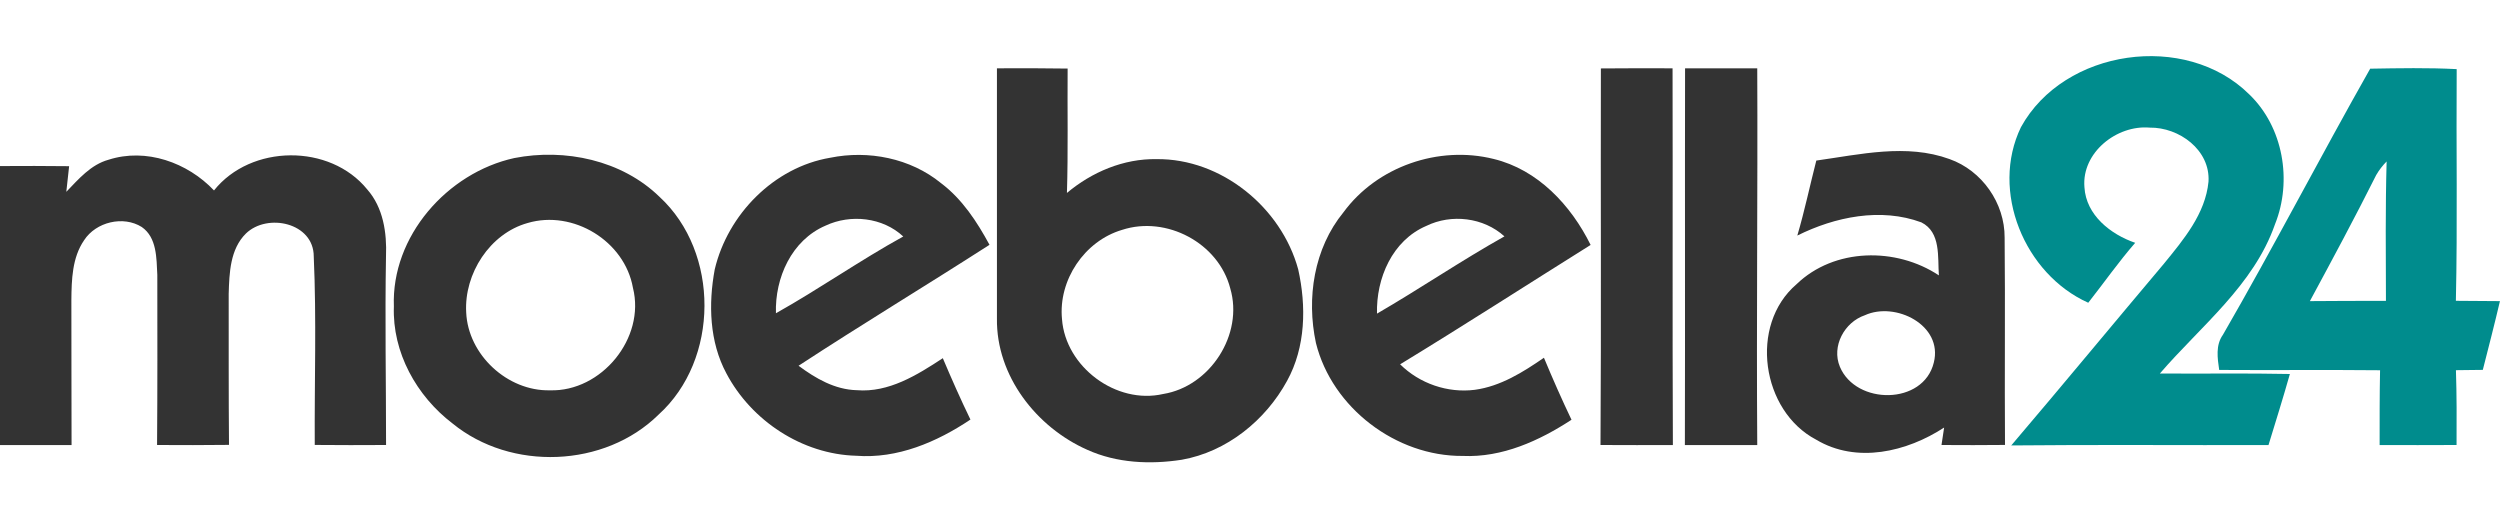
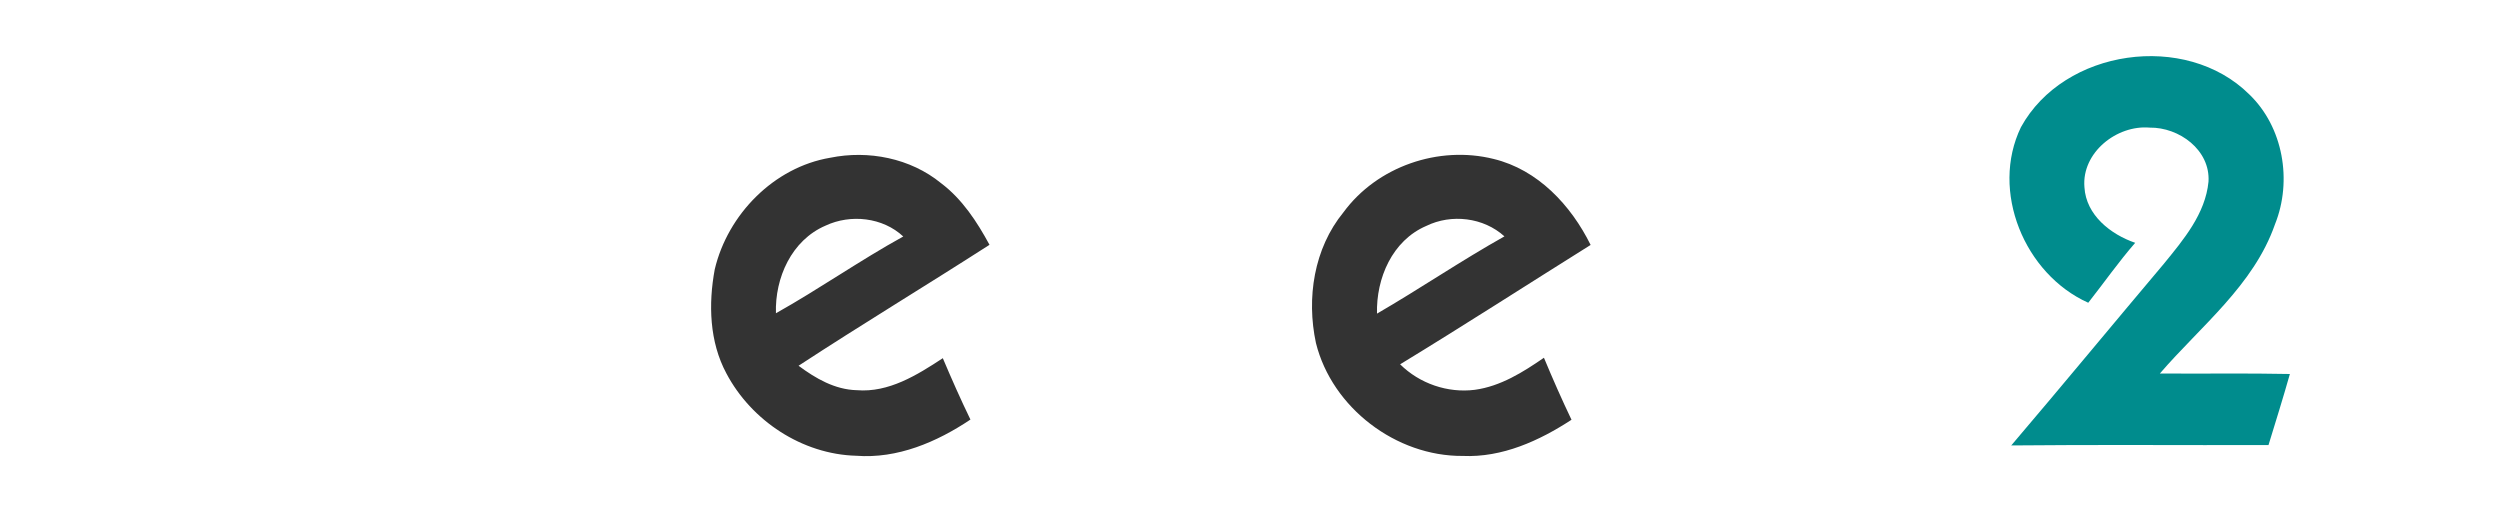
<svg xmlns="http://www.w3.org/2000/svg" viewBox="0 0 400 84">
  <g fill="#008c8d">
    <path d="M323.35 20.35c6.88-12.53 26.35-15.32 36.51-5.27 5.47 5.23 6.93 13.86 4.14 20.8-3.41 9.77-11.88 16.29-18.42 23.88 6.93.06 13.87-.07 20.8.08-1.08 3.81-2.26 7.59-3.42 11.37-13.72.04-27.44-.08-41.16.06 8.21-9.64 16.26-19.4 24.43-29.08 3.13-3.84 6.63-7.98 7.13-13.12.31-5.07-4.7-8.72-9.41-8.65-5.27-.46-10.91 4-10.44 9.54.26 4.46 4.19 7.54 8.12 8.89-2.67 3.07-5 6.4-7.51 9.59-10.21-4.58-15.71-17.87-10.77-28.09Z" />
-     <path d="M379.23 10.99c4.61-.08 9.23-.17 13.84.07-.09 12.36.14 24.72-.13 37.07 2.35.01 4.69.02 7.05.05-.86 3.68-1.81 7.34-2.74 11-1.44.02-2.87.03-4.3.05.13 3.99.12 7.98.1 11.97-4.1.02-8.21.02-12.31.01 0-3.99-.01-7.98.07-11.97-8.58-.09-17.16.01-25.74-.05-.27-1.89-.6-3.96.6-5.63 8.11-14.04 15.56-28.45 23.56-42.57m.96 17.02c-3.4 6.79-7 13.48-10.61 20.17 4.05-.04 8.11-.04 12.17-.04-.02-7.44-.1-14.88.11-22.31-.65.66-1.21 1.38-1.67 2.18Z" />
  </g>
  <g fill="#333">
-     <path d="M159.51 10.93c3.77-.02 7.54-.02 11.31.04-.05 6.63.09 13.27-.11 19.9 3.99-3.35 9.07-5.5 14.33-5.41 10.38-.11 19.97 7.73 22.67 17.63 1.32 5.91 1.2 12.44-1.78 17.85-3.46 6.34-9.66 11.35-16.85 12.62-5.05.78-10.4.54-15.11-1.59-8.16-3.61-14.59-11.85-14.46-21.01 0-13.35-.01-26.69 0-40.03m20.02 25.85c-6.02 1.78-10.22 8.04-9.61 14.29.57 7.65 8.68 13.69 16.18 11.97 7.52-1.21 12.91-9.55 10.74-16.9-1.86-7.25-10.21-11.68-17.31-9.36Zm76.61-25.83c3.82-.03 7.65-.04 11.47-.02.05 20.09-.04 40.18.05 60.28-3.86.01-7.72.01-11.58-.01.13-20.08.01-40.17.06-60.25Zm13.47-.02c3.84-.01 7.69-.01 11.55 0 .09 20.1-.14 40.19 0 60.28-3.86.01-7.72.01-11.58 0 .05-20.1-.01-40.19.03-60.28Z" />
-     <path d="M290.61 25.69c7.01-.98 14.43-2.75 21.31-.24 5.21 1.84 8.85 7.05 8.82 12.57.11 11.06-.02 22.11.06 33.17-3.39.03-6.77.04-10.16.01.11-.7.32-2.09.42-2.79-5.98 3.89-13.99 5.81-20.47 1.94-8.77-4.6-10.78-18.32-3.16-24.86 6.04-5.85 15.95-5.97 22.79-1.43-.21-2.92.35-6.9-2.8-8.48-6.48-2.4-13.81-.9-19.85 2.11 1.17-3.96 2.01-8 3.04-12m7.76 24.75c-3.26 1.11-5.36 4.95-3.99 8.24 2.57 6.15 13.37 6.17 15.03-.67 1.51-6-6.16-9.81-11.04-7.57ZM17.36 25.56c6-1.94 12.65.44 16.88 4.91 5.9-7.4 18.54-7.52 24.51-.17 2.57 2.91 3.16 6.94 3.01 10.69-.18 10.07.01 20.14.01 30.21-3.8.03-7.61.02-11.41-.01-.06-10.05.29-20.11-.16-30.15.01-5.41-7.43-7.01-10.86-3.67-2.53 2.5-2.65 6.31-2.75 9.64.01 8.05-.02 16.11.05 24.17-3.84.04-7.67.05-11.51.02.07-9.08.05-18.15.04-27.23-.14-2.65-.05-5.96-2.49-7.65-2.96-1.86-7.32-.81-9.22 2.11-1.92 2.79-2.01 6.32-2.04 9.59.02 7.73 0 15.46.03 23.19-3.82.01-7.63.01-11.45 0V26.57c3.69-.03 7.38-.02 11.06.02-.11 1.03-.34 3.07-.45 4.1 1.96-2.03 3.92-4.35 6.75-5.13Zm64.92-.27c8.11-1.59 17.21.33 23.24 6.2 9.65 8.88 9.59 26.07-.16 34.86-8.63 8.5-23.6 9.05-32.96 1.4-5.75-4.38-9.65-11.38-9.38-18.72-.43-11.22 8.54-21.38 19.26-23.74m2.14 10.39c-6.06 1.69-10.17 8.12-9.83 14.29.29 6.8 6.61 12.64 13.4 12.48 8.24.25 15.31-8.35 13.28-16.4-1.32-7.48-9.57-12.52-16.85-10.37Z" />
    <path d="M114.36 43.09c2.08-8.78 9.46-16.33 18.47-17.85 6.12-1.25 12.84.07 17.73 4.06 3.4 2.56 5.76 6.18 7.76 9.87-10.14 6.52-20.47 12.75-30.55 19.35 2.73 2.03 5.81 3.82 9.31 3.91 5.12.42 9.67-2.43 13.77-5.12 1.4 3.3 2.85 6.59 4.42 9.82-5.38 3.6-11.69 6.3-18.29 5.79-8.64-.24-16.76-5.6-20.76-13.18-2.72-5.06-2.89-11.11-1.86-16.65m17.73-6.99c-5.44 2.33-8.12 8.36-7.94 14.02 6.92-3.88 13.42-8.45 20.37-12.28-3.27-3.07-8.43-3.62-12.43-1.74Zm82.87-2.14c5.37-7.32 15.23-10.72 24.01-8.53 7.09 1.71 12.39 7.41 15.53 13.76-10.16 6.36-20.24 12.86-30.48 19.1 3.11 3.08 7.6 4.63 11.95 4.08 4.11-.56 7.71-2.82 11.06-5.13 1.39 3.34 2.85 6.66 4.41 9.92-5.16 3.37-11.1 6.07-17.4 5.79-10.66.08-20.91-7.7-23.49-18.07-1.54-7.18-.33-15.14 4.41-20.92m13.24 2.19c-5.44 2.33-8.03 8.38-7.88 14.03 6.88-3.99 13.45-8.47 20.39-12.36-3.34-3.04-8.49-3.64-12.51-1.67Z" />
  </g>
</svg>